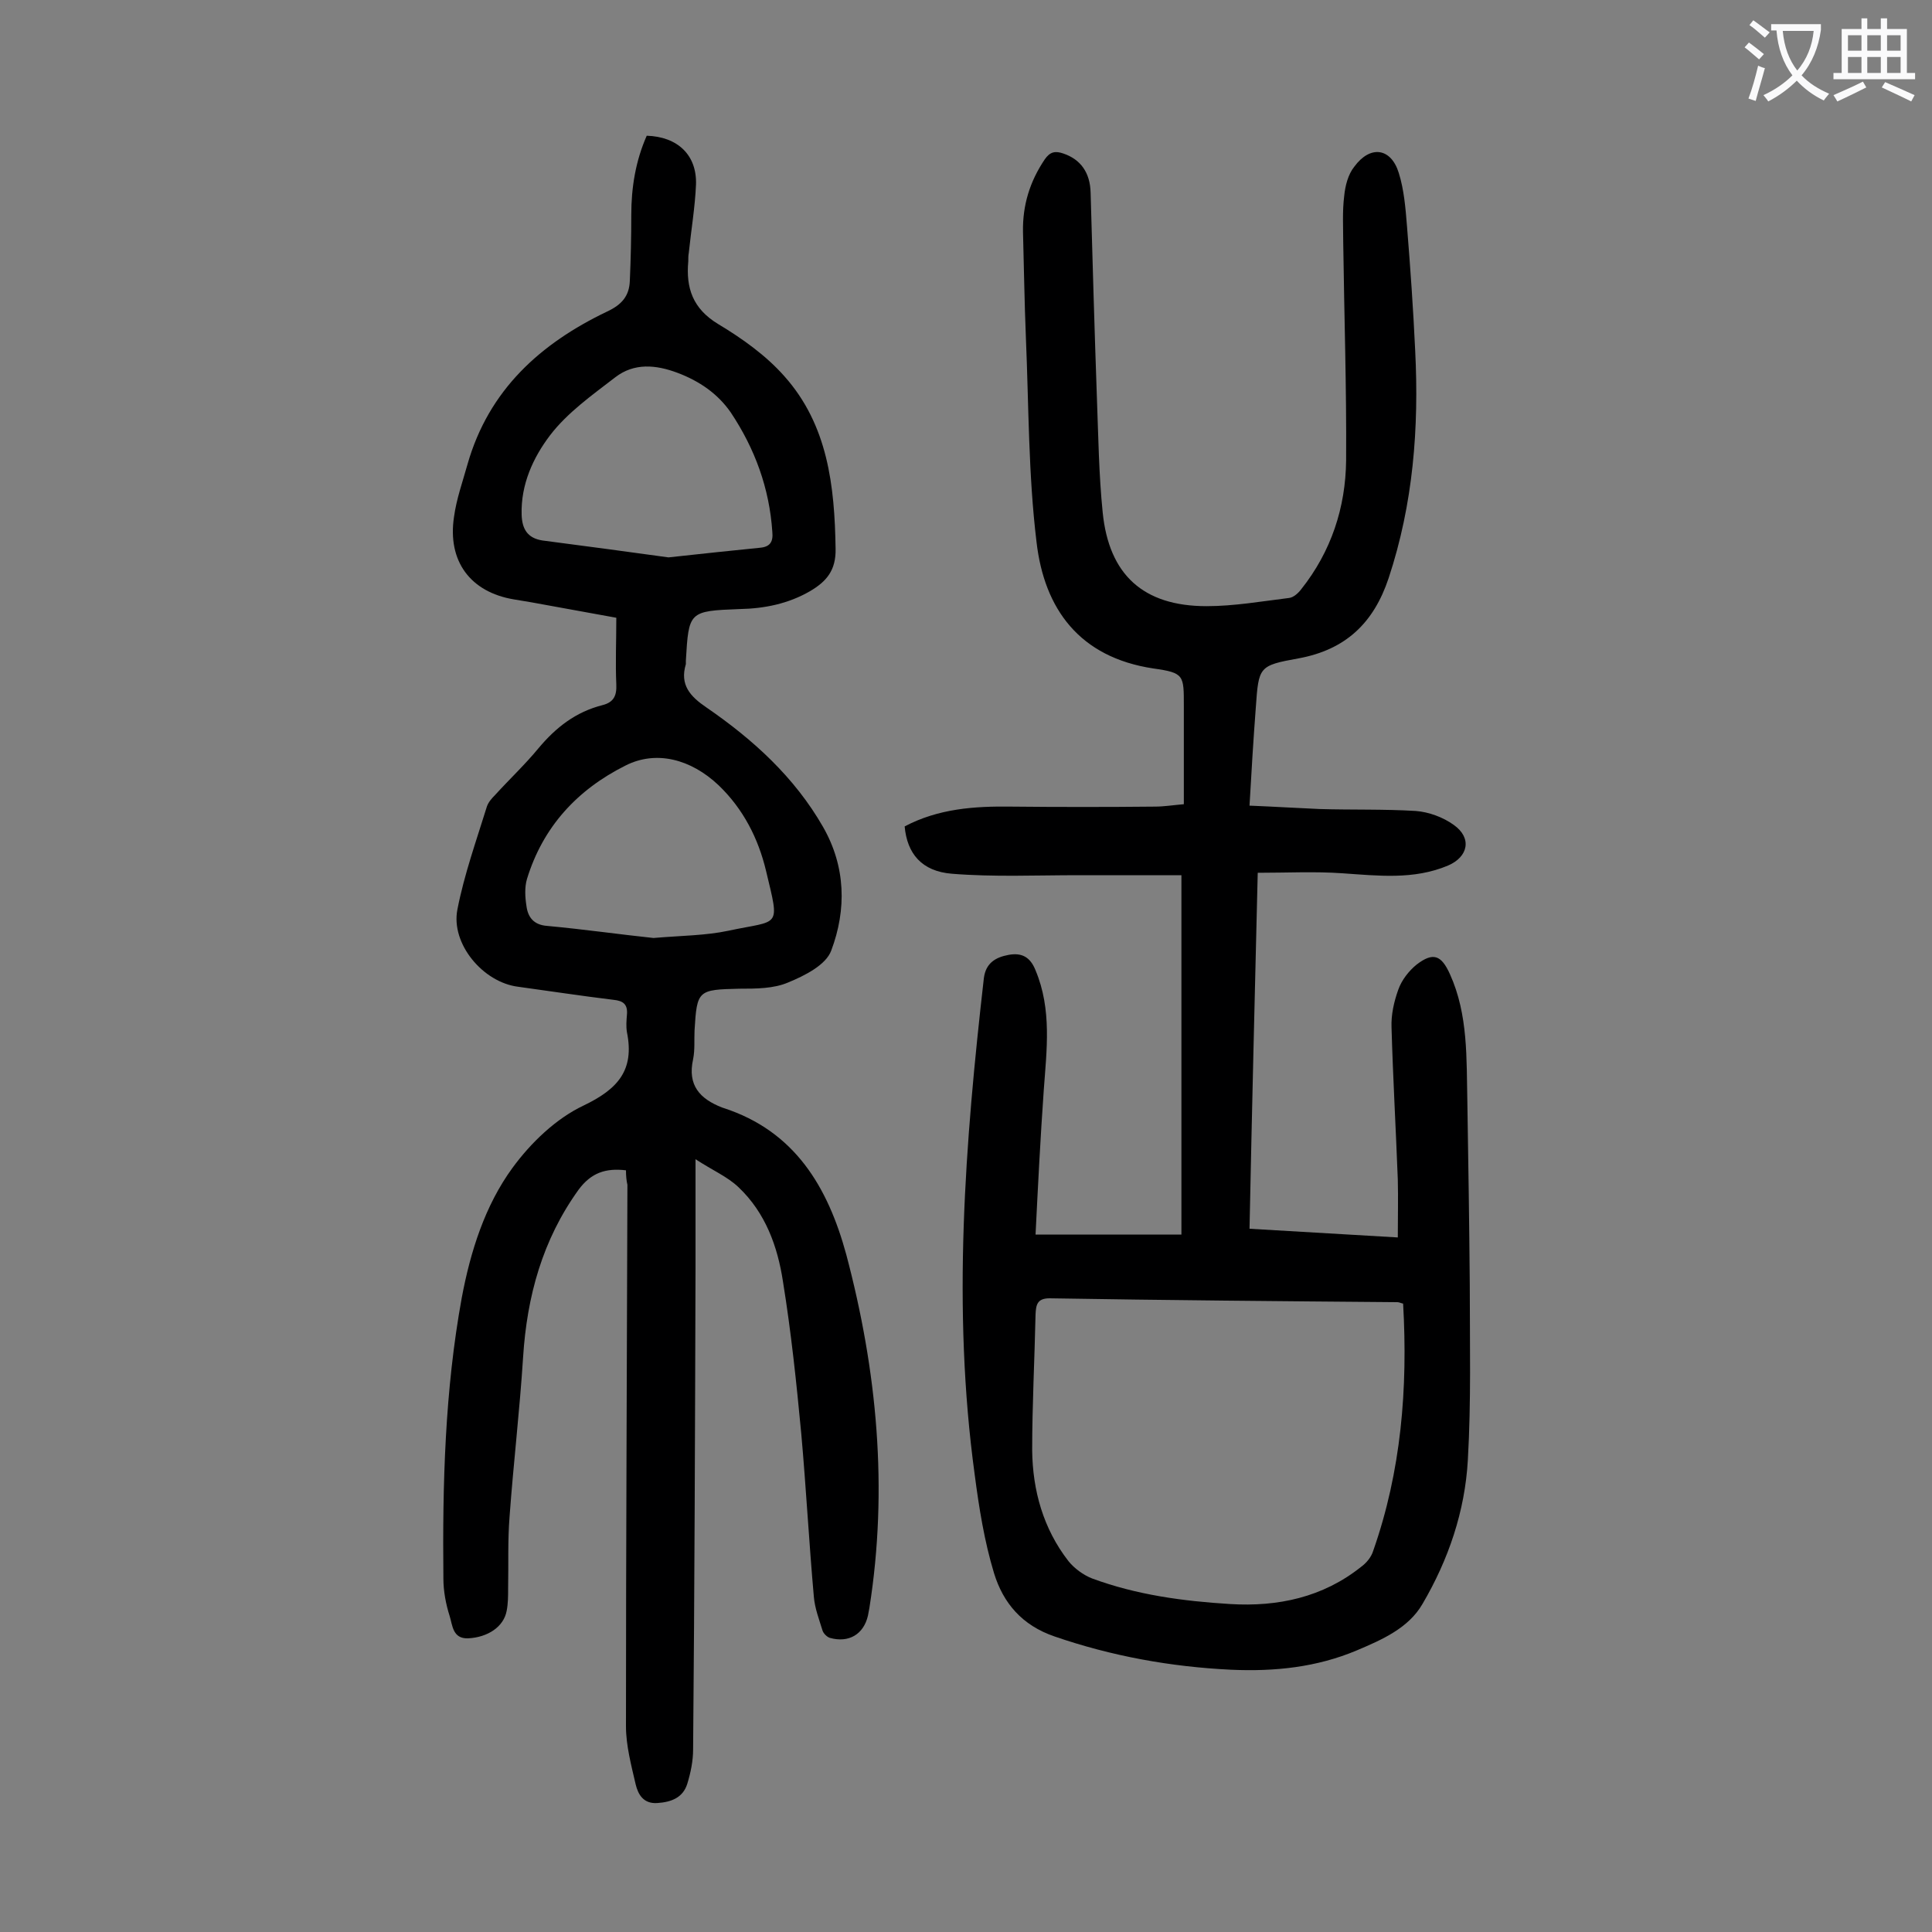
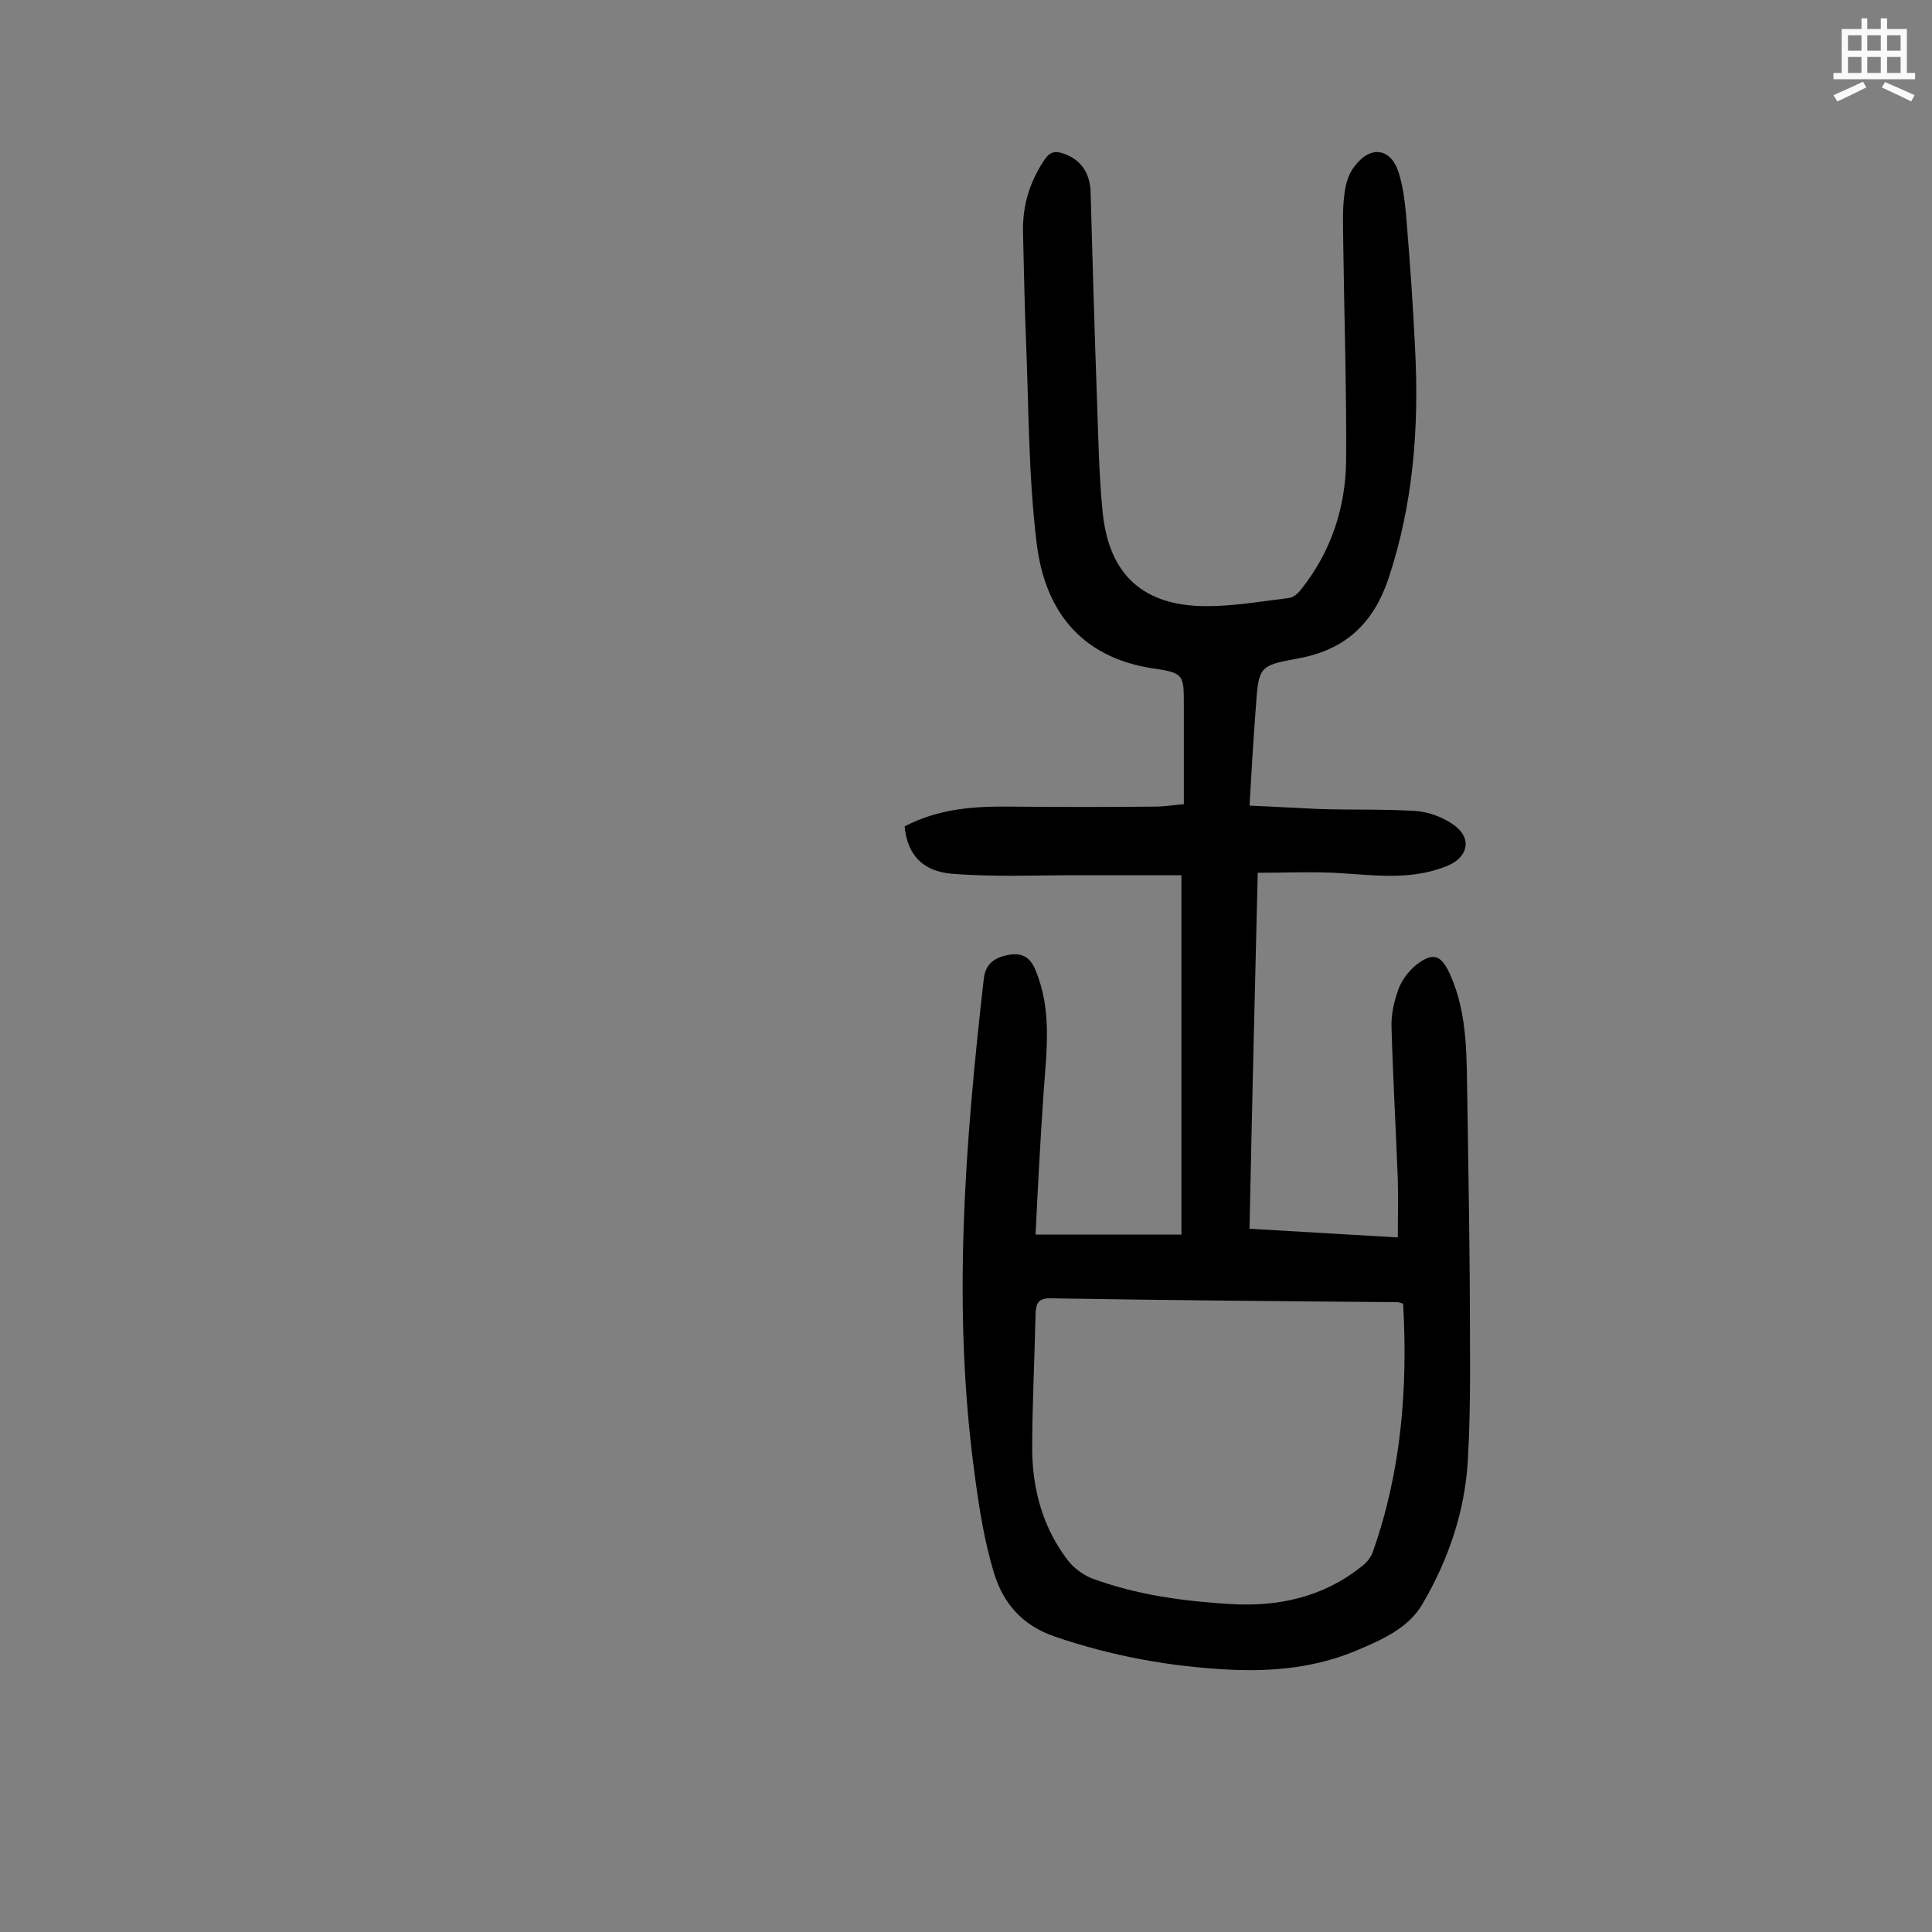
<svg xmlns="http://www.w3.org/2000/svg" enable-background="new 0 0 400 400" viewBox="0 0 400 400">
  <rect x="0" y="0" width="400" height="400" fill="#808080" stroke="none" />
  <path d="m187.3 171.1c7-3.7 14.5-4.2 22-4.1 9.9.1 19.9.1 29.8 0 1.9 0 3.7-.3 6-.5 0-6.9 0-13.6 0-20.3 0-6.4.1-6.9-6.3-7.8-15.3-2.3-22.6-12.3-24.2-26.2-1.7-14-1.6-28.2-2.2-42.3-.3-7.3-.4-14.6-.6-21.9-.1-5.5 1.4-10.4 4.5-15 1.1-1.6 2.2-1.8 3.9-1.2 3.5 1.2 5.5 3.9 5.6 8.1.4 14.1.8 28.3 1.3 42.4.3 8 .4 15.9 1.2 23.8 1.3 12.9 8.4 19.4 21.5 19.4 5.7 0 11.4-1 17.1-1.7.9-.1 1.9-1 2.5-1.8 6.2-7.8 9.2-16.9 9.3-26.7.1-15-.4-30.1-.6-45.1 0-3.2-.2-6.4.2-9.6.2-2.1.8-4.5 2.1-6.1 3.3-4.5 7.6-3.9 9.2 1.3 1.1 3.5 1.4 7.3 1.7 11 .7 8.6 1.3 17.2 1.7 25.8.8 16-.4 31.7-5.5 47.1-3.1 9.3-8.9 14.8-18.6 16.6-8.3 1.5-8.3 1.7-8.9 10.2-.5 6.6-.9 13.2-1.3 20.3 5.1.2 9.8.5 14.5.7 6.6.2 13.3 0 19.9.4 2.7.2 5.7 1.3 7.9 2.9 3.8 2.7 3 6.6-1.2 8.4-7.1 3-14.5 2.1-21.9 1.6-5.7-.4-11.4-.1-17.5-.1-.6 24.8-1.2 49-1.7 73.7 10.2.6 20.2 1.2 30.7 1.8 0-4.3.1-8.1 0-12-.4-10.5-1-21-1.3-31.5-.1-2.6.5-5.3 1.4-7.8.7-2 2.2-3.9 3.8-5.2 3.4-2.6 5.1-2 6.9 2 3.8 8.4 3.4 17.5 3.6 26.4.2 12.6.4 25.2.5 37.8 0 12.1.3 24.3-.4 36.4-.6 10.6-4 20.6-9.4 29.8-2.9 5-8.4 7.4-13.6 9.6-8.3 3.5-17 4.4-26 4-12.5-.6-24.7-2.8-36.6-6.9-6.7-2.3-10.6-6.9-12.5-13.1-2-6.6-3.1-13.5-4-20.4-4.7-34.4-2-68.6 1.9-102.8.4-3.1 2.4-4.3 5.1-4.8s4.5.4 5.6 3.2c3.4 8.1 2.3 16.5 1.7 24.8-.7 9.9-1.2 19.8-1.7 29.9h30.2c0-24.8 0-49.1 0-74.4-6.9 0-14.2 0-21.4 0-8.7 0-17.4.4-26.1-.3-6.3-.5-9.3-4.2-9.8-9.8zm103.2 98.8c-.5-.1-.8-.3-1.2-.3-24-.2-48-.4-72-.8-2.6 0-2.8 1.4-2.9 3.3-.2 9.4-.7 18.8-.7 28.2.1 8.3 2.3 16.2 7.5 22.9 1.2 1.5 3.1 2.9 4.9 3.6 9.2 3.4 18.8 4.7 28.6 5.3 9.9.6 19.2-1.4 27.1-7.7 1.1-.8 2.1-2 2.5-3.3 5.8-16.5 7.2-33.6 6.2-51.2z" fill="#000001" />
-   <path d="m129.6 242.3c-4.2-.5-7.2.5-9.8 4-7.5 10.4-10.7 22.1-11.5 34.7-.7 11-2 22-2.8 33-.4 5-.2 9.9-.3 14.9 0 1.5 0 3.1-.3 4.6-.6 3.3-3.9 5.5-8 5.7-3.2.1-3.2-2.7-3.8-4.6-.8-2.5-1.3-5.2-1.3-7.8-.2-19.5.3-38.9 3.8-58.1 1.8-9.6 4.8-19.1 10.5-26.9 3.8-5.2 9-10.2 14.7-12.9 7.1-3.4 10.6-7.3 9-15.2-.2-1.2-.1-2.4 0-3.6.2-2.2-.8-2.9-2.8-3.1-6.6-.8-13.1-1.8-19.7-2.7-7.3-.9-14-8.9-12.6-16 1.4-7.2 3.9-14.2 6.1-21.3.3-.9 1-1.7 1.7-2.4 3-3.3 6.2-6.3 9-9.7 3.6-4.3 7.7-7.5 13.2-8.9 2.4-.6 3-2 2.9-4.3-.2-4.4 0-8.8 0-13.8-5.5-1-11.6-2.1-17.6-3.2-1.2-.2-2.4-.4-3.6-.6-9-1.5-13.8-7.9-12.4-17.1.5-3.7 1.8-7.3 2.8-10.9 4.4-15.4 15.1-25 28.9-31.6 3-1.4 4.6-3.2 4.7-6.4.2-4.5.3-9.1.3-13.6 0-5.7.9-11.2 3.2-16.4 6.4.2 10.4 4 10.2 10.1-.2 4.7-1 9.4-1.5 14.2-.1.5-.1 1.1-.1 1.7-.5 5.5.9 9.8 6.2 13 5 3 9.9 6.5 13.7 10.8 9 10.1 10.4 22.7 10.6 35.7.1 4.5-1.9 6.8-5.3 8.8-4.5 2.6-9.4 3.6-14.6 3.7-10.5.4-10.5.5-11.1 10.7v.7c-1.3 4.3.9 6.7 4.3 9 9.6 6.6 18.2 14.4 24.1 24.7 4.7 8.2 4.9 17.1 1.7 25.6-1.1 3-5.5 5.2-8.9 6.6-3 1.3-6.7 1.3-10.1 1.3-8.6.2-8.8.3-9.3 8.6-.1 2 .1 4-.3 6-1.2 5.4 1.4 8.2 6 10 .1 0 .2.1.3.1 14.8 4.8 21.6 16.4 25.4 30.3 6.4 24.1 8.7 48.5 4.8 73.2-.1.5-.2 1.1-.3 1.6-.9 3.9-4 5.7-7.9 4.6-.6-.2-1.3-.9-1.5-1.5-.7-2.3-1.6-4.6-1.8-7-1-11.2-1.6-22.5-2.6-33.7-1-10.6-2.1-21.1-3.8-31.6-1.1-7.2-3.6-14.2-9.2-19.5-2.3-2.2-5.4-3.5-8.9-5.8v22.4c-.1 33.3-.2 66.6-.5 99.8 0 2.4-.5 4.8-1.2 7.1-.9 2.9-3.3 3.8-6.2 4s-4-1.8-4.5-3.9c-.9-3.9-2-8-2-12 0-37.4.2-74.7.3-112.1-.2-.8-.3-1.9-.3-3zm8.8-126.9c7.2-.8 13.1-1.4 19-2 2.1-.2 2.7-1.3 2.5-3.3-.6-9-3.6-17.2-8.6-24.7-2.7-3.9-6.5-6.5-11-8.2s-9-2.1-12.9.9c-4.8 3.7-9.9 7.3-13.5 12-3.5 4.6-6.1 10.2-5.9 16.5.1 2.8 1.1 4.8 4.3 5.3 9.2 1.2 18.2 2.4 26.1 3.5zm-3.1 78.8c5.9-.5 10.8-.5 15.5-1.5 10.7-2.3 10.7-.3 7.8-12.4-1.6-6.7-4.7-12.8-9.8-17.7-5.8-5.5-13-7.3-19.3-4.1-10 5-17.1 12.7-20.4 23.5-.5 1.7-.4 3.7-.1 5.6.3 2.3 1.5 3.9 4.3 4.1 7.6.7 15.3 1.8 22 2.5z" fill="#000001" />
  <g fill="#fafafb">
-     <path d="m362.1 8.8c1.1.8 2.1 1.6 3.1 2.4l-1 1.1c-1.3-1.1-2.3-2-3-2.5zm1.9 4.8c.5.2.9.4 1.4.5-.6 2.3-1.3 4.5-1.9 6.8l-1.5-.5c.8-2.1 1.4-4.3 2-6.8zm-1-9.4c1.3.9 2.4 1.8 3.4 2.5l-1 1.1c-1.4-1.2-2.4-2.1-3.2-2.6zm3.7 2.2v-1.4h10.3v1.2c-.5 3.6-1.8 6.8-4 9.4 1.5 1.6 3.4 2.8 5.7 3.8-.3.4-.7.8-1.1 1.4-2.3-1.1-4.1-2.5-5.6-4.1-1.6 1.6-3.6 3.1-5.9 4.3-.3-.5-.7-.9-1-1.3 2.4-1.1 4.4-2.5 6-4.1-1.9-2.5-3-5.6-3.3-9.3h-1.1zm8.8 0h-6.4c.3 3.3 1.3 6 3 8.2 2-2.3 3.1-5.1 3.4-8.2z" />
    <path d="m385.3 3.8h1.3v2.2h2.8v-2.2h1.3v2.2h4.1v9.1h1.7v1.3h-16.9v-1.3h1.7v-9.1h4.1v-2.2zm.4 13.1.7 1.2c-1.8.9-3.8 1.9-6 2.9-.2-.4-.5-.8-.8-1.3 2.3-1 4.3-1.9 6.1-2.8zm-3.1-6.4h2.8v-3.2h-2.8zm0 4.6h2.8v-3.3h-2.8zm4-4.6h2.8v-3.2h-2.8zm0 4.6h2.8v-3.3h-2.8zm3.7 1.9c2.1.9 4.1 1.8 6.1 2.7l-.7 1.3c-2.2-1.1-4.2-2-6.1-2.9zm3.2-9.7h-2.8v3.2h2.8zm-2.8 7.8h2.8v-3.3h-2.8z" />
  </g>
</svg>